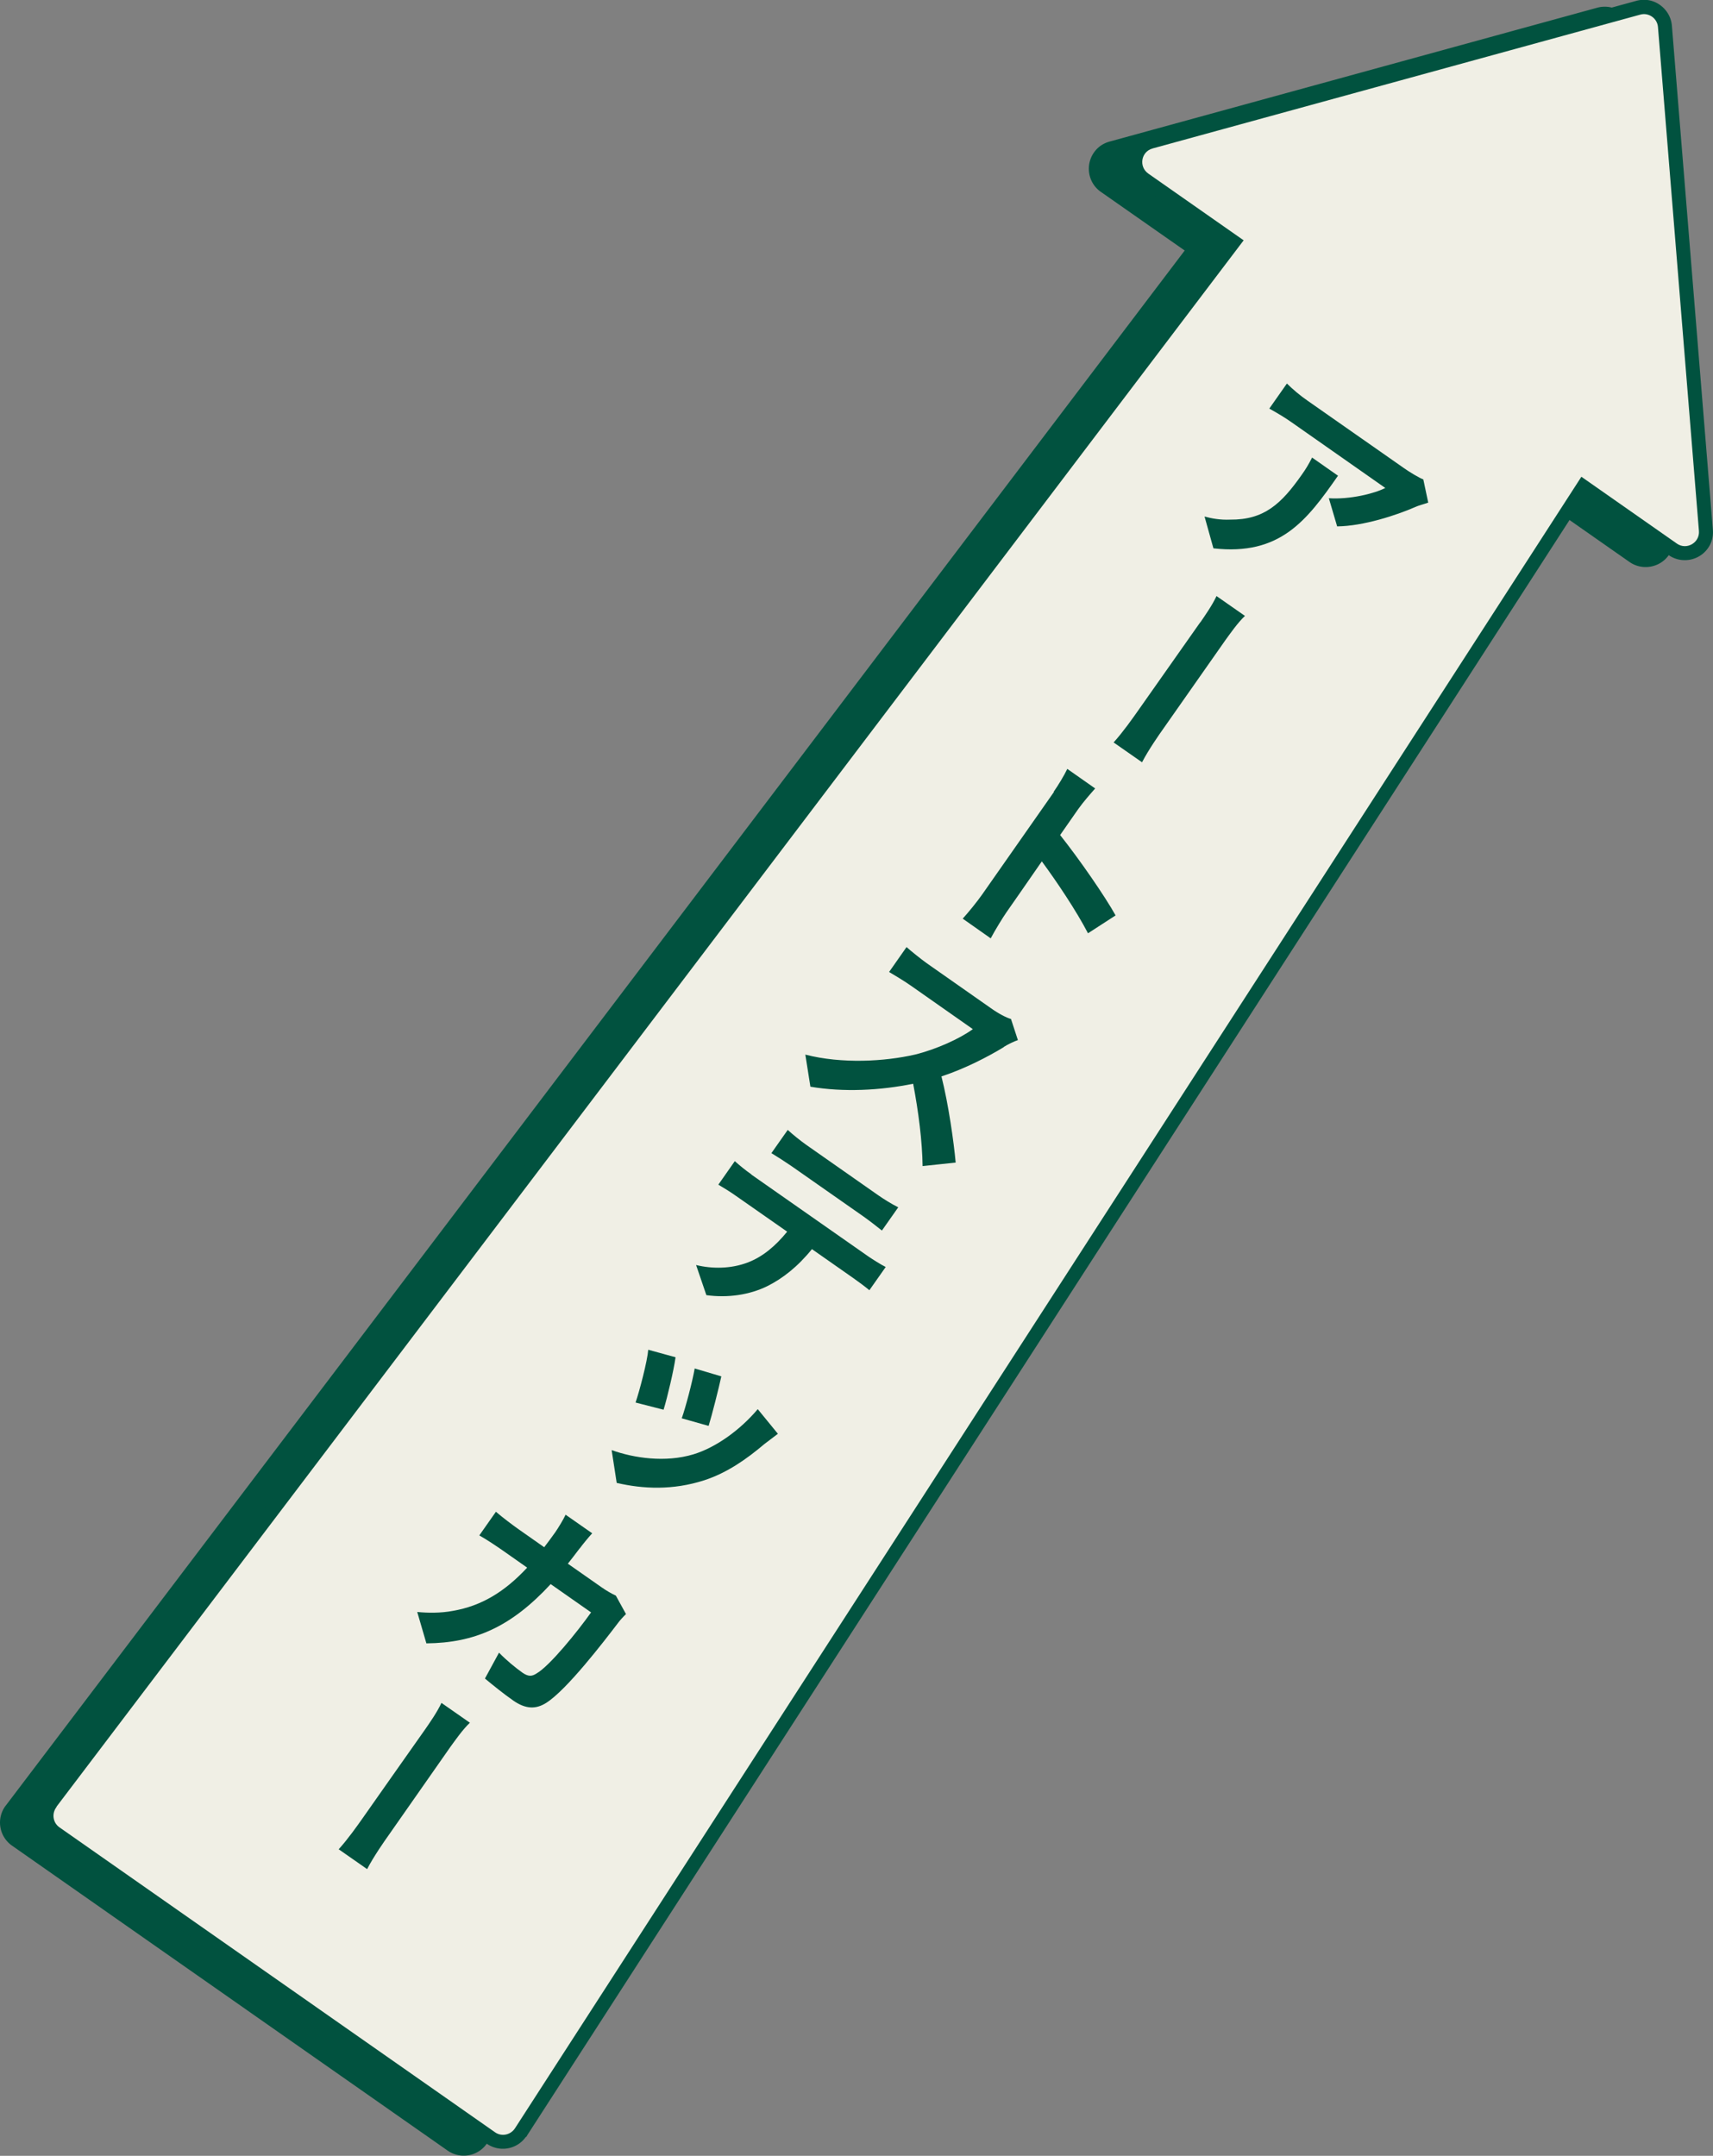
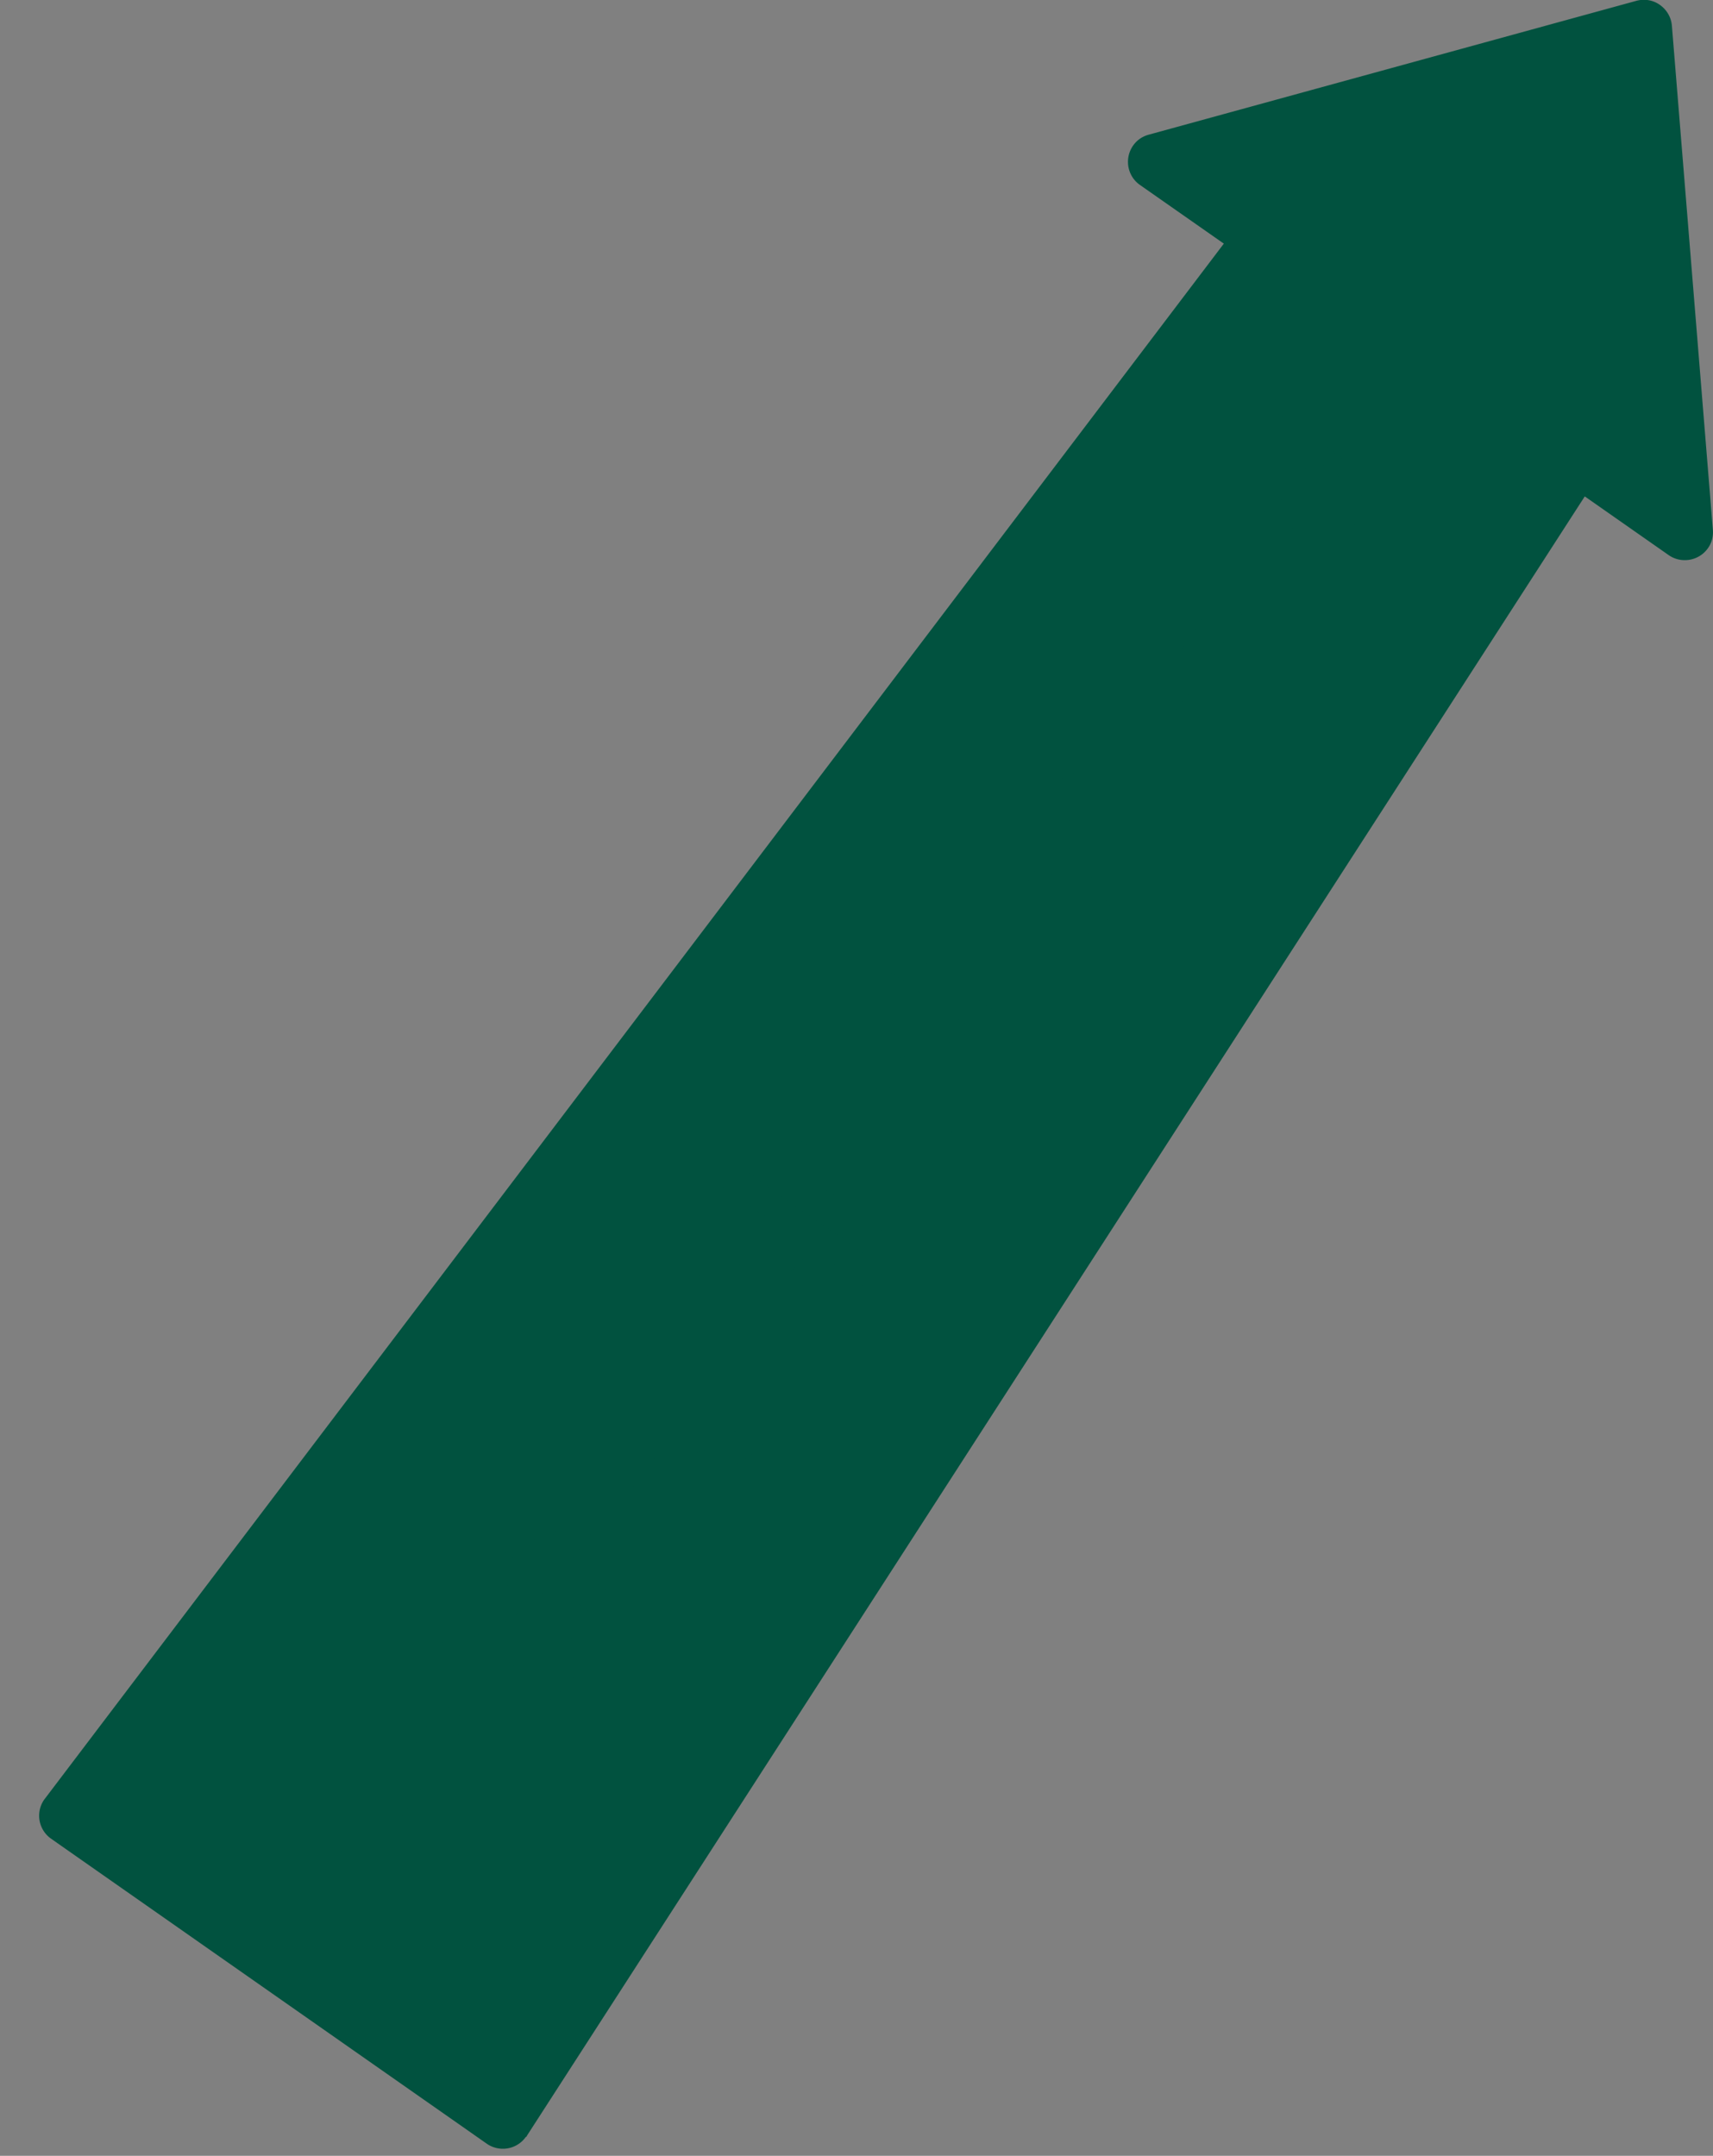
<svg xmlns="http://www.w3.org/2000/svg" id="_レイヤー_2" viewBox="0 0 121.69 153.17">
  <rect x="0" y="0" width="121.69" height="153.17" fill="#808080" stroke="none" />
  <defs>
    <style>.cls-1{fill:#01523f}.cls-2{fill:#f0efe5}</style>
  </defs>
  <g id="design">
-     <path class="cls-1" d="M34.59 152.32s.07-.1.08-.13L109.8 35.76l5.96 4.17c.9.63 2.16.41 2.79-.49.27-.38.39-.83.35-1.31l-2.91-35.81c-.05-.6-.36-1.13-.85-1.48s-1.1-.45-1.68-.29l-34.64 9.51c-.46.13-.84.39-1.11.78-.63.91-.41 2.16.49 2.79l5.96 4.17L.43 128.26s-.06.08-.07.09a2 2 0 00.49 2.78L31.8 152.8a2 2 0 002.78-.49z" />
    <path class="cls-1" d="M37.38 151.83s.07-.1.08-.13l75.12-116.43 5.96 4.17c.9.63 2.16.41 2.79-.49.27-.38.39-.83.35-1.31l-2.91-35.81c-.05-.6-.36-1.13-.85-1.48s-1.1-.45-1.68-.29L81.6 9.57c-.46.13-.84.39-1.11.78-.63.91-.41 2.16.49 2.79l5.96 4.17L3.21 127.77s-.06.08-.07.09a2 2 0 00.49 2.78l30.95 21.67a2 2 0 002.78-.49z" />
-     <path class="cls-2" d="M4.01 128.37L89.92 15l23.83 16.69-77.15 119.5c-.31.5-.96.64-1.43.31L4.22 129.83c-.47-.33-.56-.99-.2-1.45z" />
    <path class="cls-1" d="M86.2 38.96l-.63-2.26c.51.14 1.11.25 1.82.22 2.41.02 3.63-1.11 5.1-3.21.28-.39.49-.75.72-1.2l1.84 1.29c-2.2 3.15-4.09 5.7-8.85 5.16zm14.3-2.92c-1.29.56-3.64 1.34-5.51 1.36l-.59-2c1.48.1 3.24-.33 4.01-.73l-6.62-4.64c-.54-.38-.98-.64-1.62-1l1.25-1.78c.43.42.93.85 1.47 1.22l6.86 4.8c.35.25 1.09.7 1.36.79l.35 1.65c-.24.09-.71.21-.94.32zm-15.23 8.18c.31-.45.85-1.22 1.15-1.87l2.02 1.41c-.52.49-1.05 1.26-1.38 1.71l-4.43 6.32c-.27.38-1.04 1.48-1.5 2.37l-2.02-1.41c.67-.74 1.35-1.71 1.71-2.22l4.44-6.31zM74.85 56.26c.32-.46.73-1.13.97-1.63l1.98 1.39c-.36.41-.82.93-1.2 1.46l-1.29 1.85c1.36 1.71 3.18 4.34 3.94 5.71l-1.96 1.27c-.83-1.6-2.22-3.67-3.28-5.11-1.09 1.58-2.17 3.13-2.5 3.6-.26.37-.83 1.3-1.13 1.87l-1.99-1.4c.41-.45 1.01-1.19 1.37-1.7l5.11-7.3zm-3.53 18.13c-1.13.69-2.77 1.54-4.44 2.09.5 1.97.88 4.68 1.01 6.12l-2.35.25c-.02-1.73-.29-3.86-.67-5.85-2.35.48-4.96.61-7.3.21l-.36-2.28c2.6.67 5.64.49 7.78 0 1.51-.37 3.19-1.13 4.12-1.81l-4.39-3.08c-.54-.38-1.26-.8-1.56-.98l1.24-1.77c.31.28 1.06.88 1.44 1.15l4.55 3.19c.56.4 1.11.68 1.43.77l.49 1.5c-.2.06-.7.29-1.01.49zm-17.95 9.06l8.33 5.83c.28.19.84.55 1.22.74l-1.16 1.65c-.31-.26-.77-.6-1.14-.86l-2.94-2.06c-1.02 1.26-2.09 2.09-3.17 2.63-1.26.62-2.8.85-4.33.64l-.73-2.14c1.15.28 2.47.27 3.64-.17 1.08-.4 2-1.18 2.83-2.2l-3.62-2.53c-.39-.28-.88-.58-1.27-.81l1.17-1.67c.35.31.77.66 1.18.94zm3.89-2.12l5.11 3.58c.43.3.96.63 1.44.87l-1.16 1.65c-.41-.33-.89-.7-1.34-1.02l-5.1-3.57c-.45-.31-1-.66-1.41-.91l1.16-1.65c.37.34.88.75 1.3 1.05zM54.3 102.6c-1.25 1.06-2.64 2.04-4.26 2.57-2.25.73-4.38.62-6.23.19l-.36-2.33c1.59.57 3.82.9 5.81.3 1.61-.49 3.33-1.74 4.57-3.21l1.43 1.75-.96.73zm-6.31-6.16c-.12.89-.58 2.84-.85 3.72l-1.99-.51c.28-.82.84-2.95.9-3.75l1.93.53zm3.25 1.36c-.15.72-.68 2.81-.9 3.51l-1.91-.54c.28-.78.77-2.66.92-3.54l1.89.56zm-10.06 12.21c-.29.38-.56.74-.84 1.09l2.4 1.68c.33.23.67.43 1.01.59l.72 1.31c-.19.18-.46.48-.55.61-1.02 1.34-3.66 4.78-5.12 5.7-.73.46-1.45.45-2.33-.16-.73-.51-1.44-1.09-2.02-1.57l1-1.84c.53.55 1.17 1.07 1.66 1.42.41.28.66.29 1.02.05.93-.54 2.89-2.96 3.86-4.33l-2.87-2.01c-2.82 3.05-5.41 4.18-8.83 4.21l-.65-2.23c.71.07 1.66.09 2.54-.08 2.01-.35 3.65-1.33 5.27-3.07l-1.68-1.18c-.43-.3-1.15-.79-1.72-1.11l1.18-1.68c.49.42 1.14.91 1.62 1.25l1.81 1.27c.26-.34.52-.69.79-1.07.2-.29.58-.91.73-1.24l1.89 1.32c-.25.27-.67.78-.89 1.08zm-10.97 12.85c.31-.45.85-1.22 1.15-1.87l2.02 1.41c-.52.49-1.05 1.26-1.38 1.71l-4.42 6.32c-.27.38-1.04 1.48-1.5 2.37l-2.02-1.41c.67-.74 1.35-1.71 1.71-2.22.61-.88 3.66-5.2 4.44-6.31z" />
-     <path class="cls-2" d="M81.87 10.55l34.65-9.51c.6-.17 1.21.26 1.26.88l2.91 35.8c.07.84-.88 1.39-1.57.9L81.57 12.33c-.69-.49-.51-1.56.31-1.78z" />
  </g>
</svg>